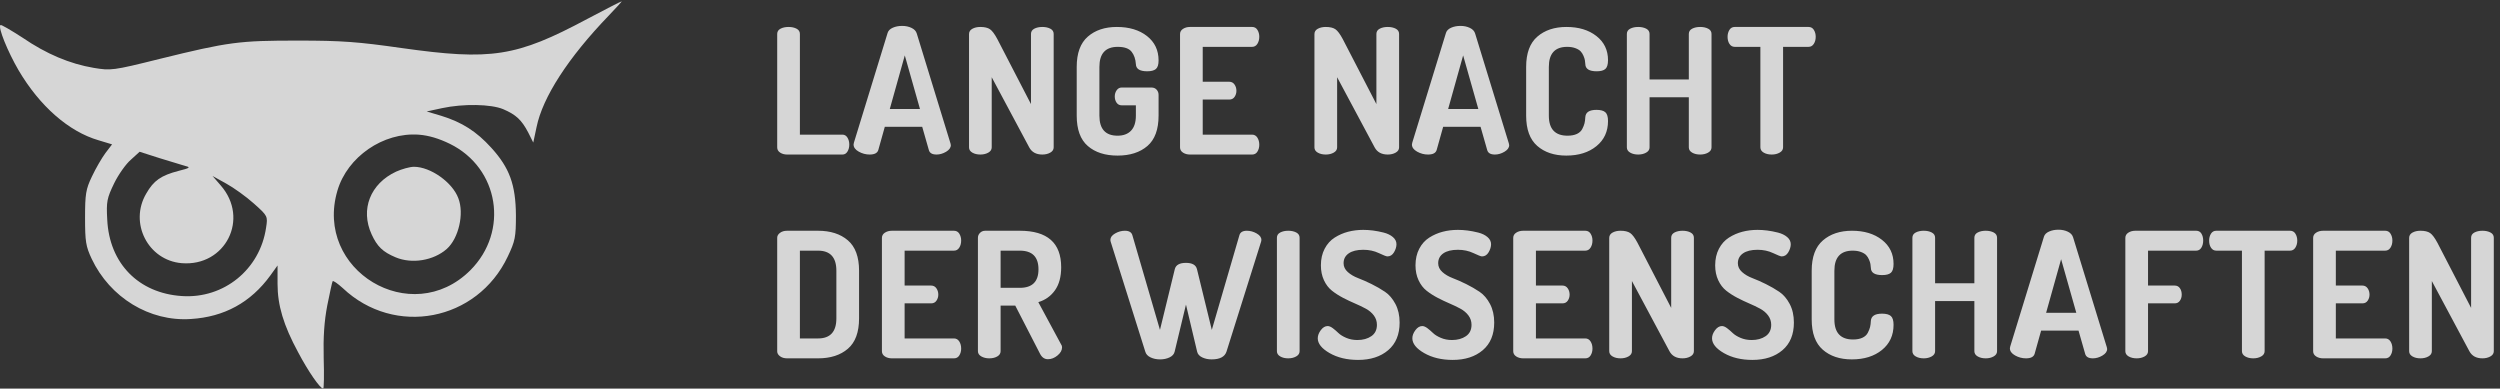
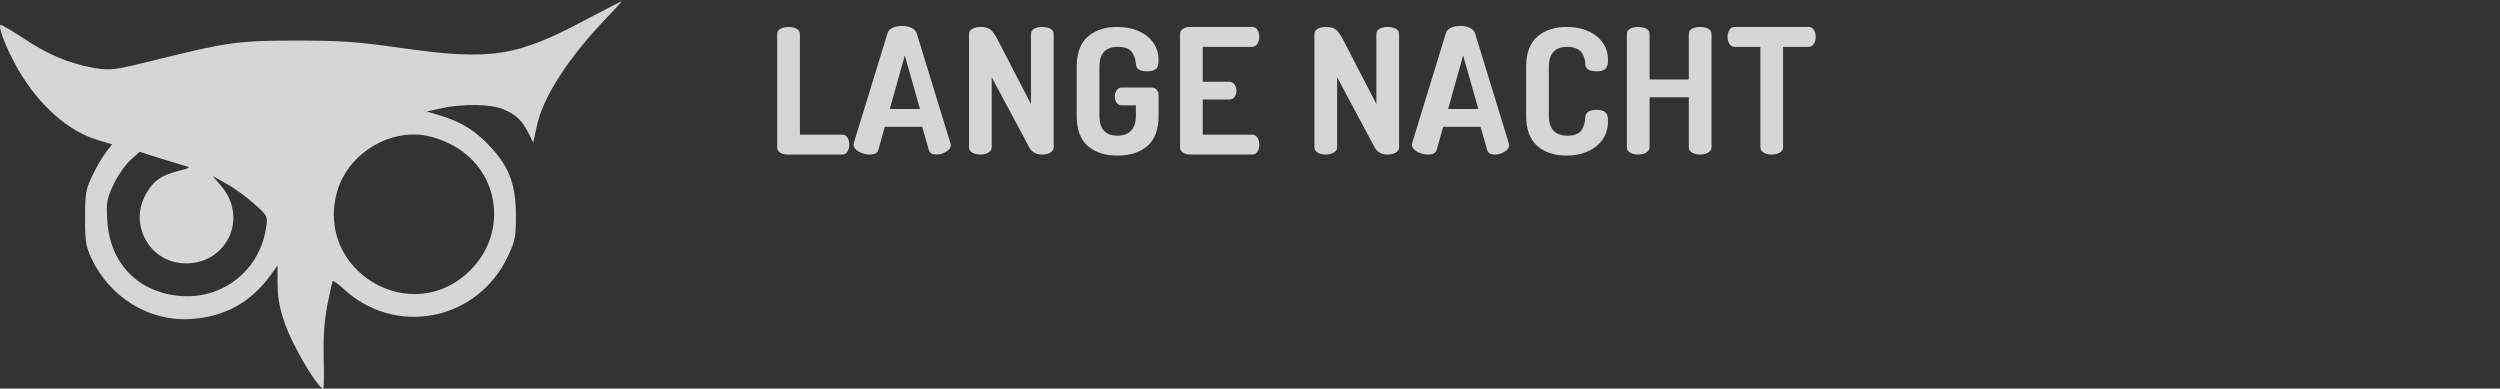
<svg xmlns="http://www.w3.org/2000/svg" width="386" height="60" viewBox="0 0 386 60" fill="none">
  <rect x="0" y="0" width="386" height="60" fill="#333333" stroke="none" />
  <g opacity="0.8">
    <path d="M90.681 2.921C79.698 8.787 75.88 9.377 61.945 7.409C55.331 6.464 52.773 6.267 46.002 6.267C36.909 6.267 35.334 6.464 24.627 9.101C17.384 10.912 17.108 10.912 14.471 10.479C10.771 9.849 7.189 8.354 3.449 5.795C1.678 4.653 0.142 3.748 0.064 3.866C-0.33 4.22 1.166 7.921 2.858 10.834C6.126 16.384 10.613 20.32 15.219 21.659L17.305 22.289L16.282 23.627C15.731 24.375 14.786 25.989 14.195 27.249C13.251 29.217 13.133 29.965 13.133 33.626C13.133 37.287 13.251 38.035 14.156 39.963C16.99 45.947 23.092 49.687 29.469 49.253C34.626 48.938 38.72 46.695 41.751 42.522L42.853 40.987V43.821C42.853 47.128 43.758 50.198 46.041 54.41C47.577 57.323 49.427 60 49.899 60C50.017 60 50.057 57.914 49.978 55.316C49.899 52.009 50.057 49.647 50.529 47.167C50.923 45.238 51.277 43.546 51.356 43.428C51.434 43.27 52.143 43.782 52.93 44.49C60.921 52.048 73.675 49.608 78.399 39.609C79.541 37.208 79.659 36.617 79.659 33.232C79.62 28.508 78.675 25.91 75.841 22.8C73.557 20.281 71.314 18.864 68.125 17.88L65.881 17.211L68.243 16.699C71.55 15.99 75.801 16.069 77.691 16.856C79.698 17.722 80.525 18.51 81.548 20.439L82.336 22.013L82.847 19.612C83.792 15.006 87.729 8.905 93.988 2.41C95.169 1.189 96.074 0.166 95.995 0.205C95.877 0.205 93.515 1.425 90.681 2.921ZM69.463 22.21C77.061 25.95 78.635 35.712 72.613 41.735C63.519 50.789 48.443 41.735 52.104 29.414C53.639 24.218 59.15 20.399 64.661 20.793C66.196 20.911 67.771 21.383 69.463 22.21ZM28.642 25.635C29.469 25.831 29.311 25.95 27.579 26.383C24.863 27.091 23.722 27.878 22.58 29.886C19.903 34.413 22.856 40.2 28.052 40.633C34.823 41.184 38.562 33.744 34.075 28.626L32.815 27.17L34.941 28.351C36.082 28.981 38.011 30.358 39.192 31.421C41.357 33.35 41.357 33.389 41.081 35.161C40.137 41.617 34.547 46.144 28.091 45.711C21.399 45.278 16.872 40.672 16.557 33.901C16.4 31.106 16.518 30.595 17.62 28.311C18.289 26.934 19.47 25.28 20.218 24.651L21.557 23.43L24.627 24.414C26.32 24.926 28.131 25.477 28.642 25.635Z" fill="white" />
-     <path d="M61.157 26.501C57.181 28.351 55.607 32.327 57.378 36.184C58.244 38.074 59.11 38.901 61.078 39.727C63.598 40.79 66.944 40.239 68.991 38.428C70.802 36.814 71.707 32.996 70.762 30.595C69.857 28.154 66.471 25.753 63.913 25.753C63.283 25.753 62.023 26.107 61.157 26.501Z" fill="white" />
  </g>
  <g opacity="0.8">
    <path d="M120.458 23.565C120.764 23.763 121.123 23.861 121.536 23.861H130.079C130.403 23.861 130.659 23.709 130.847 23.403C131.036 23.098 131.13 22.739 131.13 22.325C131.13 21.913 131.036 21.553 130.847 21.247C130.659 20.942 130.403 20.789 130.079 20.789H123.503V5.239C123.503 4.881 123.332 4.611 122.991 4.431C122.65 4.252 122.237 4.162 121.752 4.162C121.267 4.162 120.853 4.252 120.512 4.431C120.171 4.611 120 4.881 120 5.239V22.757C120 23.098 120.152 23.367 120.458 23.565ZM132.593 23.415C133.127 23.713 133.688 23.861 134.275 23.861C135.023 23.861 135.468 23.629 135.61 23.163L136.614 19.576H142.388L143.412 23.161C143.538 23.628 143.933 23.861 144.598 23.861C145.101 23.861 145.595 23.718 146.08 23.43C146.565 23.143 146.808 22.802 146.808 22.406C146.808 22.371 146.79 22.28 146.754 22.137L141.553 5.186C141.445 4.809 141.176 4.517 140.744 4.31C140.313 4.103 139.828 4 139.289 4C138.75 4 138.269 4.093 137.847 4.279C137.425 4.465 137.16 4.729 137.052 5.068L131.846 22.018C131.81 22.172 131.792 22.268 131.792 22.306C131.792 22.748 132.059 23.117 132.593 23.415ZM139.7 8.554L142.044 16.828H137.384L139.7 8.554ZM150.129 23.565C150.47 23.763 150.884 23.861 151.369 23.861C151.836 23.861 152.244 23.763 152.595 23.565C152.945 23.367 153.12 23.098 153.12 22.757V11.923L158.914 22.757C159.309 23.493 159.983 23.861 160.936 23.861C161.403 23.861 161.811 23.763 162.162 23.565C162.512 23.367 162.687 23.098 162.687 22.757V5.239C162.687 4.881 162.516 4.611 162.175 4.431C161.834 4.252 161.421 4.162 160.936 4.162C160.451 4.162 160.037 4.252 159.696 4.431C159.354 4.611 159.184 4.881 159.184 5.239V16.073L153.982 6.021C153.569 5.249 153.192 4.746 152.851 4.512C152.509 4.279 152.015 4.162 151.369 4.162C150.884 4.162 150.47 4.256 150.129 4.445C149.788 4.633 149.617 4.907 149.617 5.267V22.757C149.617 23.098 149.788 23.367 150.129 23.565ZM167.956 22.541C169.097 23.529 170.628 24.023 172.55 24.023C174.473 24.023 176.009 23.529 177.159 22.541C178.308 21.553 178.884 19.99 178.884 17.852V14.645C178.884 14.34 178.785 14.075 178.587 13.85C178.389 13.626 178.12 13.513 177.779 13.513H173.197C172.874 13.513 172.613 13.652 172.416 13.931C172.218 14.21 172.12 14.528 172.12 14.887C172.12 15.264 172.214 15.588 172.402 15.858C172.591 16.127 172.856 16.262 173.197 16.262H175.38V17.852C175.38 18.876 175.133 19.648 174.639 20.17C174.145 20.691 173.449 20.951 172.55 20.951C170.682 20.951 169.748 19.918 169.748 17.852V10.333C169.748 8.267 170.691 7.234 172.578 7.234C173.602 7.234 174.311 7.481 174.707 7.975C175.101 8.469 175.326 9.111 175.38 9.902C175.398 10.639 175.982 11.007 177.132 11.007C177.742 11.007 178.187 10.89 178.466 10.656C178.744 10.423 178.884 9.983 178.884 9.336C178.884 7.755 178.286 6.498 177.091 5.563C175.897 4.629 174.347 4.162 172.443 4.162C170.592 4.162 169.097 4.66 167.956 5.658C166.814 6.654 166.244 8.213 166.244 10.333V17.852C166.244 19.99 166.814 21.553 167.956 22.541ZM182.657 23.565C182.962 23.763 183.321 23.861 183.734 23.861H193.328C193.688 23.861 193.962 23.709 194.15 23.403C194.339 23.098 194.433 22.748 194.433 22.352C194.433 21.921 194.334 21.553 194.137 21.247C193.939 20.942 193.669 20.789 193.328 20.789H185.701V15.372H189.798C190.157 15.372 190.431 15.234 190.62 14.955C190.809 14.676 190.903 14.366 190.903 14.025C190.903 13.648 190.804 13.32 190.606 13.042C190.409 12.763 190.139 12.623 189.798 12.623H185.701V7.234H193.328C193.669 7.234 193.939 7.082 194.137 6.775C194.334 6.47 194.433 6.102 194.433 5.671C194.433 5.276 194.339 4.925 194.15 4.62C193.962 4.315 193.688 4.162 193.328 4.162H183.734C183.321 4.162 182.962 4.261 182.657 4.458C182.35 4.656 182.198 4.925 182.198 5.267V22.757C182.198 23.098 182.35 23.367 182.657 23.565ZM203.461 23.565C203.802 23.763 204.216 23.861 204.701 23.861C205.168 23.861 205.577 23.763 205.927 23.565C206.277 23.367 206.452 23.098 206.452 22.757V11.923L212.246 22.757C212.641 23.493 213.315 23.861 214.268 23.861C214.734 23.861 215.144 23.763 215.494 23.565C215.844 23.367 216.019 23.098 216.019 22.757V5.239C216.019 4.881 215.848 4.611 215.507 4.431C215.166 4.252 214.753 4.162 214.268 4.162C213.782 4.162 213.369 4.252 213.028 4.431C212.686 4.611 212.516 4.881 212.516 5.239V16.073L207.315 6.021C206.901 5.249 206.524 4.746 206.183 4.512C205.841 4.279 205.347 4.162 204.701 4.162C204.216 4.162 203.802 4.256 203.461 4.445C203.12 4.633 202.949 4.907 202.949 5.267V22.757C202.949 23.098 203.12 23.367 203.461 23.565ZM218.803 23.415C219.337 23.713 219.897 23.861 220.484 23.861C221.233 23.861 221.678 23.629 221.82 23.163L222.824 19.576H228.598L229.622 23.161C229.748 23.628 230.143 23.861 230.808 23.861C231.31 23.861 231.805 23.718 232.29 23.43C232.775 23.143 233.018 22.802 233.018 22.406C233.018 22.371 233 22.28 232.964 22.137L227.763 5.186C227.655 4.809 227.385 4.517 226.954 4.31C226.523 4.103 226.038 4 225.499 4C224.96 4 224.479 4.093 224.057 4.279C223.635 4.465 223.37 4.729 223.262 5.068L218.056 22.018C218.02 22.172 218.002 22.268 218.002 22.306C218.002 22.748 218.268 23.117 218.803 23.415ZM225.909 8.554L228.254 16.828H223.594L225.909 8.554ZM237.349 22.527C238.49 23.525 239.986 24.023 241.836 24.023C243.74 24.023 245.29 23.538 246.485 22.568C247.68 21.598 248.277 20.304 248.277 18.688C248.277 18.023 248.138 17.569 247.859 17.326C247.581 17.084 247.127 16.963 246.499 16.963C245.403 16.963 244.828 17.331 244.774 18.067C244.756 18.445 244.715 18.764 244.652 19.024C244.589 19.285 244.473 19.581 244.302 19.914C244.131 20.246 243.853 20.502 243.467 20.682C243.08 20.861 242.6 20.951 242.025 20.951C240.102 20.951 239.141 19.918 239.141 17.852V10.333C239.141 8.267 240.085 7.234 241.971 7.234C242.456 7.234 242.878 7.301 243.238 7.436C243.597 7.571 243.866 7.732 244.046 7.921C244.226 8.11 244.374 8.343 244.491 8.622C244.608 8.9 244.68 9.125 244.706 9.295C244.733 9.467 244.756 9.669 244.774 9.902C244.792 10.639 245.376 11.007 246.525 11.007C247.154 11.007 247.603 10.885 247.873 10.643C248.142 10.4 248.277 9.947 248.277 9.282C248.277 7.737 247.68 6.498 246.485 5.563C245.29 4.629 243.75 4.162 241.864 4.162C240.013 4.162 238.513 4.66 237.363 5.658C236.213 6.654 235.638 8.213 235.638 10.333V17.852C235.638 19.972 236.208 21.53 237.349 22.527ZM251.699 23.565C252.041 23.763 252.454 23.861 252.939 23.861C253.406 23.861 253.815 23.763 254.165 23.565C254.516 23.367 254.691 23.098 254.691 22.757V15.022H260.754V22.757C260.754 23.098 260.925 23.367 261.266 23.565C261.608 23.763 262.021 23.861 262.506 23.861C262.973 23.861 263.382 23.763 263.732 23.565C264.083 23.367 264.258 23.098 264.258 22.757V5.239C264.258 4.881 264.087 4.611 263.746 4.431C263.404 4.252 262.991 4.162 262.506 4.162C262.021 4.162 261.608 4.252 261.266 4.431C260.925 4.611 260.754 4.881 260.754 5.239V12.274H254.691V5.239C254.691 4.881 254.52 4.611 254.179 4.431C253.837 4.252 253.424 4.162 252.939 4.162C252.454 4.162 252.041 4.252 251.699 4.431C251.358 4.611 251.187 4.881 251.187 5.239V22.757C251.187 23.098 251.358 23.367 251.699 23.565ZM267.033 6.788C267.231 7.085 267.5 7.234 267.842 7.234H271.803V22.751C271.803 23.094 271.974 23.365 272.315 23.564C272.657 23.763 273.07 23.861 273.555 23.861C274.022 23.861 274.431 23.763 274.781 23.564C275.132 23.365 275.307 23.094 275.307 22.751V7.234H279.241C279.582 7.234 279.852 7.081 280.05 6.774C280.248 6.468 280.346 6.105 280.346 5.685C280.346 5.282 280.252 4.928 280.064 4.621C279.875 4.315 279.601 4.162 279.241 4.162H267.842C267.482 4.162 267.209 4.315 267.02 4.621C266.831 4.928 266.737 5.282 266.737 5.685C266.737 6.123 266.835 6.49 267.033 6.788Z" fill="white" />
-     <path d="M120.431 55.005C120.718 55.22 121.087 55.328 121.536 55.328H126.306C128.228 55.328 129.765 54.834 130.914 53.846C132.064 52.858 132.639 51.295 132.639 49.157V41.8C132.639 39.662 132.064 38.099 130.914 37.111C129.765 36.123 128.228 35.628 126.306 35.628H121.536C121.087 35.628 120.718 35.736 120.431 35.952C120.144 36.168 120 36.419 120 36.706V54.25C120 54.538 120.144 54.789 120.431 55.005ZM123.503 38.7H126.306C128.192 38.7 129.136 39.734 129.136 41.8V49.157C129.136 51.223 128.192 52.256 126.306 52.256H123.503V38.7ZM136.627 55.032C136.932 55.23 137.292 55.328 137.705 55.328H147.299C147.658 55.328 147.932 55.176 148.121 54.87C148.31 54.565 148.404 54.215 148.404 53.819C148.404 53.388 148.305 53.02 148.108 52.714C147.91 52.409 147.64 52.256 147.299 52.256H139.672V46.839H143.769C144.128 46.839 144.402 46.7 144.591 46.422C144.779 46.143 144.874 45.833 144.874 45.492C144.874 45.115 144.775 44.787 144.577 44.508C144.379 44.23 144.11 44.09 143.769 44.09H139.672V38.7H147.299C147.64 38.7 147.91 38.548 148.108 38.242C148.305 37.937 148.404 37.569 148.404 37.138C148.404 36.742 148.31 36.392 148.121 36.087C147.932 35.782 147.658 35.628 147.299 35.628H137.705C137.292 35.628 136.932 35.728 136.627 35.925C136.322 36.123 136.169 36.392 136.169 36.733V54.224C136.169 54.565 136.322 54.834 136.627 55.032ZM151.517 55.032C151.867 55.23 152.275 55.328 152.743 55.328C153.228 55.328 153.641 55.23 153.982 55.032C154.324 54.834 154.494 54.565 154.494 54.224V47.19H156.758L160.585 54.628C160.872 55.185 161.276 55.463 161.798 55.463C162.318 55.463 162.813 55.27 163.28 54.884C163.747 54.498 163.981 54.08 163.981 53.63C163.981 53.451 163.936 53.307 163.846 53.199L160.316 46.651C161.394 46.327 162.251 45.717 162.889 44.818C163.527 43.92 163.846 42.734 163.846 41.261C163.846 37.506 161.717 35.628 157.459 35.628H152.123C151.8 35.628 151.53 35.736 151.315 35.952C151.099 36.168 150.991 36.419 150.991 36.706V54.224C150.991 54.565 151.166 54.834 151.517 55.032ZM154.494 38.7H157.459C159.381 38.7 160.342 39.662 160.342 41.584C160.342 43.489 159.381 44.441 157.459 44.441H154.494V38.7ZM171.499 37.353L176.835 54.304C176.943 54.682 177.212 54.974 177.644 55.18C178.075 55.386 178.569 55.49 179.126 55.49C179.665 55.49 180.15 55.386 180.581 55.18C181.012 54.974 181.273 54.682 181.363 54.304L183.114 47.028L184.839 54.304C184.929 54.682 185.189 54.974 185.62 55.18C186.052 55.386 186.537 55.49 187.076 55.49C188.333 55.49 189.097 55.095 189.366 54.304L194.702 37.353C194.738 37.245 194.756 37.138 194.756 37.03C194.756 36.652 194.514 36.325 194.029 36.046C193.544 35.768 193.041 35.628 192.52 35.628C191.873 35.628 191.486 35.862 191.361 36.329L187.103 50.936L184.812 41.557C184.65 40.91 184.084 40.587 183.114 40.587C182.126 40.587 181.551 40.91 181.389 41.557L179.099 50.936L174.841 36.329C174.715 35.862 174.329 35.628 173.682 35.628C173.161 35.628 172.658 35.768 172.173 36.046C171.688 36.325 171.445 36.652 171.445 37.03C171.445 37.138 171.463 37.245 171.499 37.353ZM197.667 55.032C198.008 55.23 198.421 55.328 198.906 55.328C199.373 55.328 199.782 55.23 200.132 55.032C200.483 54.834 200.658 54.565 200.658 54.224V36.706C200.658 36.347 200.487 36.078 200.146 35.898C199.804 35.718 199.392 35.628 198.906 35.628C198.421 35.628 198.008 35.718 197.667 35.898C197.325 36.078 197.155 36.347 197.155 36.706V54.224C197.155 54.565 197.325 54.834 197.667 55.032ZM205.293 54.52C206.515 55.22 207.979 55.571 209.686 55.571C211.608 55.571 213.158 55.071 214.335 54.069C215.512 53.068 216.1 51.647 216.1 49.804C216.1 48.708 215.884 47.752 215.453 46.934C215.022 46.116 214.487 45.492 213.85 45.06C213.212 44.63 212.52 44.23 211.774 43.861C211.029 43.493 210.337 43.188 209.699 42.945C209.061 42.703 208.527 42.388 208.096 42.002C207.665 41.616 207.449 41.162 207.449 40.641C207.449 39.994 207.714 39.487 208.244 39.118C208.774 38.751 209.524 38.566 210.494 38.566C211.374 38.566 212.174 38.737 212.893 39.078C213.611 39.419 214.052 39.59 214.213 39.59C214.645 39.59 214.986 39.377 215.237 38.949C215.489 38.522 215.615 38.108 215.615 37.708C215.615 37.283 215.43 36.914 215.062 36.601C214.694 36.288 214.218 36.057 213.634 35.909C213.05 35.762 212.498 35.656 211.977 35.59C211.456 35.526 210.962 35.493 210.494 35.493C209.668 35.493 208.886 35.59 208.15 35.781C207.413 35.972 206.722 36.274 206.075 36.684C205.428 37.094 204.912 37.668 204.525 38.407C204.139 39.145 203.946 39.998 203.946 40.964C203.946 41.827 204.103 42.595 204.418 43.268C204.732 43.943 205.145 44.481 205.657 44.886C206.169 45.29 206.735 45.654 207.355 45.977C207.975 46.3 208.59 46.593 209.201 46.853C209.811 47.113 210.373 47.383 210.885 47.661C211.397 47.94 211.81 48.29 212.125 48.712C212.439 49.135 212.596 49.615 212.596 50.154C212.596 50.926 212.309 51.511 211.734 51.906C211.159 52.301 210.441 52.499 209.578 52.499C208.949 52.499 208.374 52.387 207.853 52.163C207.332 51.939 206.932 51.691 206.654 51.42C206.376 51.151 206.089 50.903 205.792 50.678C205.496 50.455 205.23 50.343 204.997 50.343C204.602 50.343 204.246 50.554 203.932 50.976C203.618 51.398 203.461 51.816 203.461 52.229C203.461 53.056 204.072 53.819 205.293 54.52ZM219.899 54.52C221.121 55.22 222.585 55.571 224.292 55.571C226.214 55.571 227.764 55.071 228.941 54.069C230.117 53.068 230.706 51.647 230.706 49.804C230.706 48.708 230.49 47.752 230.059 46.934C229.628 46.116 229.093 45.492 228.456 45.06C227.818 44.63 227.126 44.23 226.381 43.861C225.635 43.493 224.943 43.188 224.306 42.945C223.668 42.703 223.133 42.388 222.702 42.002C222.271 41.616 222.056 41.162 222.056 40.641C222.056 39.994 222.32 39.487 222.85 39.118C223.38 38.751 224.13 38.566 225.101 38.566C225.981 38.566 226.78 38.737 227.499 39.078C228.218 39.419 228.658 39.59 228.82 39.59C229.251 39.59 229.592 39.377 229.844 38.949C230.095 38.522 230.221 38.108 230.221 37.708C230.221 37.283 230.036 36.914 229.668 36.601C229.3 36.288 228.824 36.057 228.24 35.909C227.656 35.762 227.104 35.656 226.583 35.59C226.061 35.526 225.568 35.493 225.101 35.493C224.274 35.493 223.492 35.59 222.756 35.781C222.019 35.972 221.328 36.274 220.681 36.684C220.034 37.094 219.517 37.668 219.131 38.407C218.745 39.145 218.552 39.998 218.552 40.964C218.552 41.827 218.709 42.595 219.024 43.268C219.338 43.943 219.751 44.481 220.263 44.886C220.776 45.29 221.341 45.654 221.961 45.977C222.581 46.3 223.196 46.593 223.807 46.853C224.418 47.113 224.979 47.383 225.491 47.661C226.003 47.94 226.417 48.29 226.731 48.712C227.045 49.135 227.203 49.615 227.203 50.154C227.203 50.926 226.915 51.511 226.34 51.906C225.765 52.301 225.046 52.499 224.185 52.499C223.555 52.499 222.98 52.387 222.46 52.163C221.938 51.939 221.539 51.691 221.26 51.42C220.981 51.151 220.694 50.903 220.398 50.678C220.101 50.455 219.836 50.343 219.603 50.343C219.208 50.343 218.853 50.554 218.539 50.976C218.224 51.398 218.067 51.816 218.067 52.229C218.067 53.056 218.677 53.819 219.899 54.52ZM234.101 55.032C234.406 55.23 234.766 55.328 235.179 55.328H244.773C245.132 55.328 245.406 55.176 245.595 54.87C245.784 54.565 245.878 54.215 245.878 53.819C245.878 53.388 245.779 53.02 245.581 52.714C245.384 52.409 245.114 52.256 244.773 52.256H237.147V46.839H241.243C241.602 46.839 241.876 46.7 242.065 46.422C242.253 46.143 242.348 45.833 242.348 45.492C242.348 45.115 242.249 44.787 242.051 44.508C241.853 44.23 241.584 44.09 241.243 44.09H237.147V38.7H244.773C245.114 38.7 245.384 38.548 245.581 38.242C245.779 37.937 245.878 37.569 245.878 37.138C245.878 36.742 245.784 36.392 245.595 36.087C245.406 35.782 245.132 35.628 244.773 35.628H235.179C234.766 35.628 234.406 35.728 234.101 35.925C233.796 36.123 233.643 36.392 233.643 36.733V54.224C233.643 54.565 233.796 54.834 234.101 55.032ZM248.977 55.032C249.318 55.23 249.732 55.328 250.217 55.328C250.684 55.328 251.093 55.23 251.443 55.032C251.794 54.834 251.969 54.565 251.969 54.224V43.39L257.763 54.224C258.157 54.96 258.832 55.328 259.784 55.328C260.251 55.328 260.66 55.23 261.01 55.032C261.361 54.834 261.536 54.565 261.536 54.224V36.706C261.536 36.347 261.364 36.078 261.024 35.898C260.682 35.718 260.269 35.628 259.784 35.628C259.299 35.628 258.885 35.718 258.544 35.898C258.203 36.078 258.032 36.347 258.032 36.706V47.54L252.831 37.488C252.418 36.716 252.04 36.212 251.699 35.979C251.357 35.746 250.864 35.628 250.217 35.628C249.732 35.628 249.318 35.723 248.977 35.912C248.636 36.1 248.465 36.374 248.465 36.733V54.224C248.465 54.565 248.636 54.834 248.977 55.032ZM266.171 54.52C267.392 55.22 268.856 55.571 270.563 55.571C272.485 55.571 274.035 55.071 275.212 54.069C276.388 53.068 276.977 51.647 276.977 49.804C276.977 48.708 276.762 47.752 276.331 46.934C275.899 46.116 275.364 45.492 274.727 45.06C274.089 44.63 273.397 44.23 272.652 43.861C271.906 43.493 271.214 43.188 270.577 42.945C269.939 42.703 269.404 42.388 268.973 42.002C268.542 41.616 268.326 41.162 268.326 40.641C268.326 39.994 268.592 39.487 269.122 39.118C269.651 38.751 270.402 38.566 271.372 38.566C272.252 38.566 273.051 38.737 273.77 39.078C274.489 39.419 274.929 39.59 275.091 39.59C275.522 39.59 275.863 39.377 276.115 38.949C276.366 38.522 276.492 38.108 276.492 37.708C276.492 37.283 276.308 36.914 275.94 36.601C275.571 36.288 275.095 36.057 274.512 35.909C273.928 35.762 273.375 35.656 272.854 35.59C272.333 35.526 271.839 35.493 271.372 35.493C270.545 35.493 269.764 35.59 269.027 35.781C268.29 35.972 267.599 36.274 266.952 36.684C266.305 37.094 265.789 37.668 265.403 38.407C265.016 39.145 264.823 39.998 264.823 40.964C264.823 41.827 264.98 42.595 265.295 43.268C265.609 43.943 266.022 44.481 266.534 44.886C267.046 45.29 267.612 45.654 268.232 45.977C268.852 46.3 269.467 46.593 270.078 46.853C270.689 47.113 271.251 47.383 271.763 47.661C272.275 47.94 272.688 48.29 273.002 48.712C273.316 49.135 273.474 49.615 273.474 50.154C273.474 50.926 273.186 51.511 272.611 51.906C272.036 52.301 271.318 52.499 270.456 52.499C269.826 52.499 269.252 52.387 268.731 52.163C268.21 51.939 267.81 51.691 267.532 51.42C267.253 51.151 266.965 50.903 266.669 50.678C266.373 50.455 266.107 50.343 265.874 50.343C265.479 50.343 265.124 50.554 264.81 50.976C264.495 51.398 264.338 51.816 264.338 52.229C264.338 53.056 264.949 53.819 266.171 54.52ZM281.437 53.994C282.578 54.992 284.074 55.49 285.924 55.49C287.828 55.49 289.378 55.005 290.573 54.035C291.768 53.065 292.365 51.771 292.365 50.154C292.365 49.49 292.226 49.036 291.947 48.793C291.668 48.55 291.215 48.429 290.586 48.429C289.49 48.429 288.915 48.798 288.861 49.534C288.843 49.912 288.803 50.23 288.74 50.491C288.677 50.752 288.561 51.048 288.39 51.38C288.219 51.713 287.941 51.969 287.555 52.148C287.168 52.328 286.688 52.418 286.113 52.418C284.19 52.418 283.229 51.385 283.229 49.319V41.8C283.229 39.734 284.172 38.7 286.059 38.7C286.544 38.7 286.966 38.768 287.325 38.903C287.684 39.038 287.954 39.199 288.134 39.388C288.313 39.577 288.461 39.81 288.579 40.089C288.695 40.367 288.767 40.592 288.794 40.762C288.821 40.934 288.843 41.136 288.861 41.369C288.879 42.106 289.463 42.474 290.613 42.474C291.242 42.474 291.691 42.352 291.961 42.109C292.23 41.867 292.365 41.413 292.365 40.749C292.365 39.204 291.768 37.964 290.573 37.03C289.378 36.096 287.837 35.628 285.951 35.628C284.1 35.628 282.6 36.127 281.451 37.124C280.3 38.121 279.726 39.68 279.726 41.8V49.319C279.726 51.438 280.296 52.997 281.437 53.994ZM295.787 55.032C296.128 55.23 296.542 55.328 297.027 55.328C297.494 55.328 297.902 55.23 298.253 55.032C298.603 54.834 298.779 54.565 298.779 54.224V46.489H304.842V54.224C304.842 54.565 305.012 54.834 305.354 55.032C305.695 55.23 306.109 55.328 306.594 55.328C307.061 55.328 307.469 55.23 307.82 55.032C308.17 54.834 308.346 54.565 308.346 54.224V36.706C308.346 36.347 308.174 36.078 307.833 35.898C307.492 35.718 307.079 35.628 306.594 35.628C306.109 35.628 305.695 35.718 305.354 35.898C305.012 36.078 304.842 36.347 304.842 36.706V43.74H298.779V36.706C298.779 36.347 298.608 36.078 298.266 35.898C297.925 35.718 297.512 35.628 297.027 35.628C296.542 35.628 296.128 35.718 295.787 35.898C295.445 36.078 295.275 36.347 295.275 36.706V54.224C295.275 54.565 295.445 54.834 295.787 55.032ZM311.129 54.882C311.662 55.18 312.224 55.328 312.81 55.328C313.559 55.328 314.004 55.096 314.146 54.63L315.15 51.043H320.924L321.948 54.628C322.074 55.095 322.469 55.328 323.134 55.328C323.637 55.328 324.131 55.185 324.616 54.897C325.101 54.61 325.344 54.268 325.344 53.873C325.344 53.837 325.326 53.747 325.29 53.603L320.089 36.652C319.981 36.275 319.712 35.984 319.281 35.777C318.849 35.57 318.364 35.467 317.825 35.467C317.286 35.467 316.805 35.56 316.384 35.746C315.961 35.932 315.696 36.195 315.588 36.535L310.382 53.485C310.346 53.639 310.328 53.734 310.328 53.773C310.328 54.215 310.595 54.584 311.129 54.882ZM318.236 40.021L320.58 48.294H315.92L318.236 40.021ZM328.665 55.032C329.006 55.23 329.419 55.328 329.905 55.328C330.371 55.328 330.78 55.23 331.131 55.032C331.481 54.834 331.656 54.565 331.656 54.224V46.839H335.779C336.121 46.839 336.386 46.705 336.574 46.435C336.763 46.166 336.858 45.851 336.858 45.492C336.858 45.097 336.763 44.764 336.574 44.495C336.386 44.225 336.121 44.09 335.779 44.09H331.656V38.7H339.094C339.435 38.7 339.7 38.548 339.889 38.242C340.078 37.937 340.172 37.569 340.172 37.138C340.172 36.724 340.082 36.37 339.902 36.073C339.723 35.777 339.453 35.628 339.094 35.628H329.689C329.275 35.628 328.916 35.728 328.611 35.925C328.305 36.123 328.153 36.392 328.153 36.733V54.224C328.153 54.565 328.323 54.834 328.665 55.032ZM341.385 38.255C341.582 38.552 341.852 38.7 342.193 38.7H346.155V54.218C346.155 54.561 346.325 54.832 346.667 55.031C347.008 55.23 347.421 55.328 347.907 55.328C348.373 55.328 348.782 55.23 349.133 55.031C349.483 54.832 349.658 54.561 349.658 54.218V38.7H353.593C353.934 38.7 354.203 38.548 354.401 38.241C354.598 37.934 354.698 37.572 354.698 37.152C354.698 36.749 354.603 36.395 354.414 36.088C354.226 35.782 353.952 35.628 353.593 35.628H342.193C341.834 35.628 341.56 35.782 341.371 36.088C341.182 36.395 341.089 36.749 341.089 37.152C341.089 37.59 341.187 37.957 341.385 38.255ZM357.608 55.032C357.914 55.23 358.273 55.328 358.686 55.328H368.28C368.639 55.328 368.913 55.176 369.102 54.87C369.291 54.565 369.385 54.215 369.385 53.819C369.385 53.388 369.286 53.02 369.089 52.714C368.891 52.409 368.621 52.256 368.28 52.256H360.653V46.839H364.75C365.109 46.839 365.383 46.7 365.572 46.422C365.76 46.143 365.854 45.833 365.854 45.492C365.854 45.115 365.756 44.787 365.558 44.508C365.36 44.23 365.091 44.09 364.75 44.09H360.653V38.7H368.28C368.621 38.7 368.891 38.548 369.089 38.242C369.286 37.937 369.385 37.569 369.385 37.138C369.385 36.742 369.291 36.392 369.102 36.087C368.913 35.782 368.639 35.628 368.28 35.628H358.686C358.273 35.628 357.914 35.728 357.608 35.925C357.302 36.123 357.15 36.392 357.15 36.733V54.224C357.15 54.565 357.302 54.834 357.608 55.032ZM372.484 55.032C372.825 55.23 373.238 55.328 373.724 55.328C374.19 55.328 374.6 55.23 374.95 55.032C375.3 54.834 375.475 54.565 375.475 54.224V43.39L381.269 54.224C381.665 54.96 382.338 55.328 383.291 55.328C383.757 55.328 384.166 55.23 384.517 55.032C384.867 54.834 385.042 54.565 385.042 54.224V36.706C385.042 36.347 384.871 36.078 384.53 35.898C384.189 35.718 383.776 35.628 383.291 35.628C382.805 35.628 382.392 35.718 382.051 35.898C381.709 36.078 381.539 36.347 381.539 36.706V47.54L376.338 37.488C375.924 36.716 375.547 36.212 375.206 35.979C374.865 35.746 374.371 35.628 373.724 35.628C373.238 35.628 372.825 35.723 372.484 35.912C372.142 36.1 371.972 36.374 371.972 36.733V54.224C371.972 54.565 372.142 54.834 372.484 55.032Z" fill="white" />
  </g>
</svg>